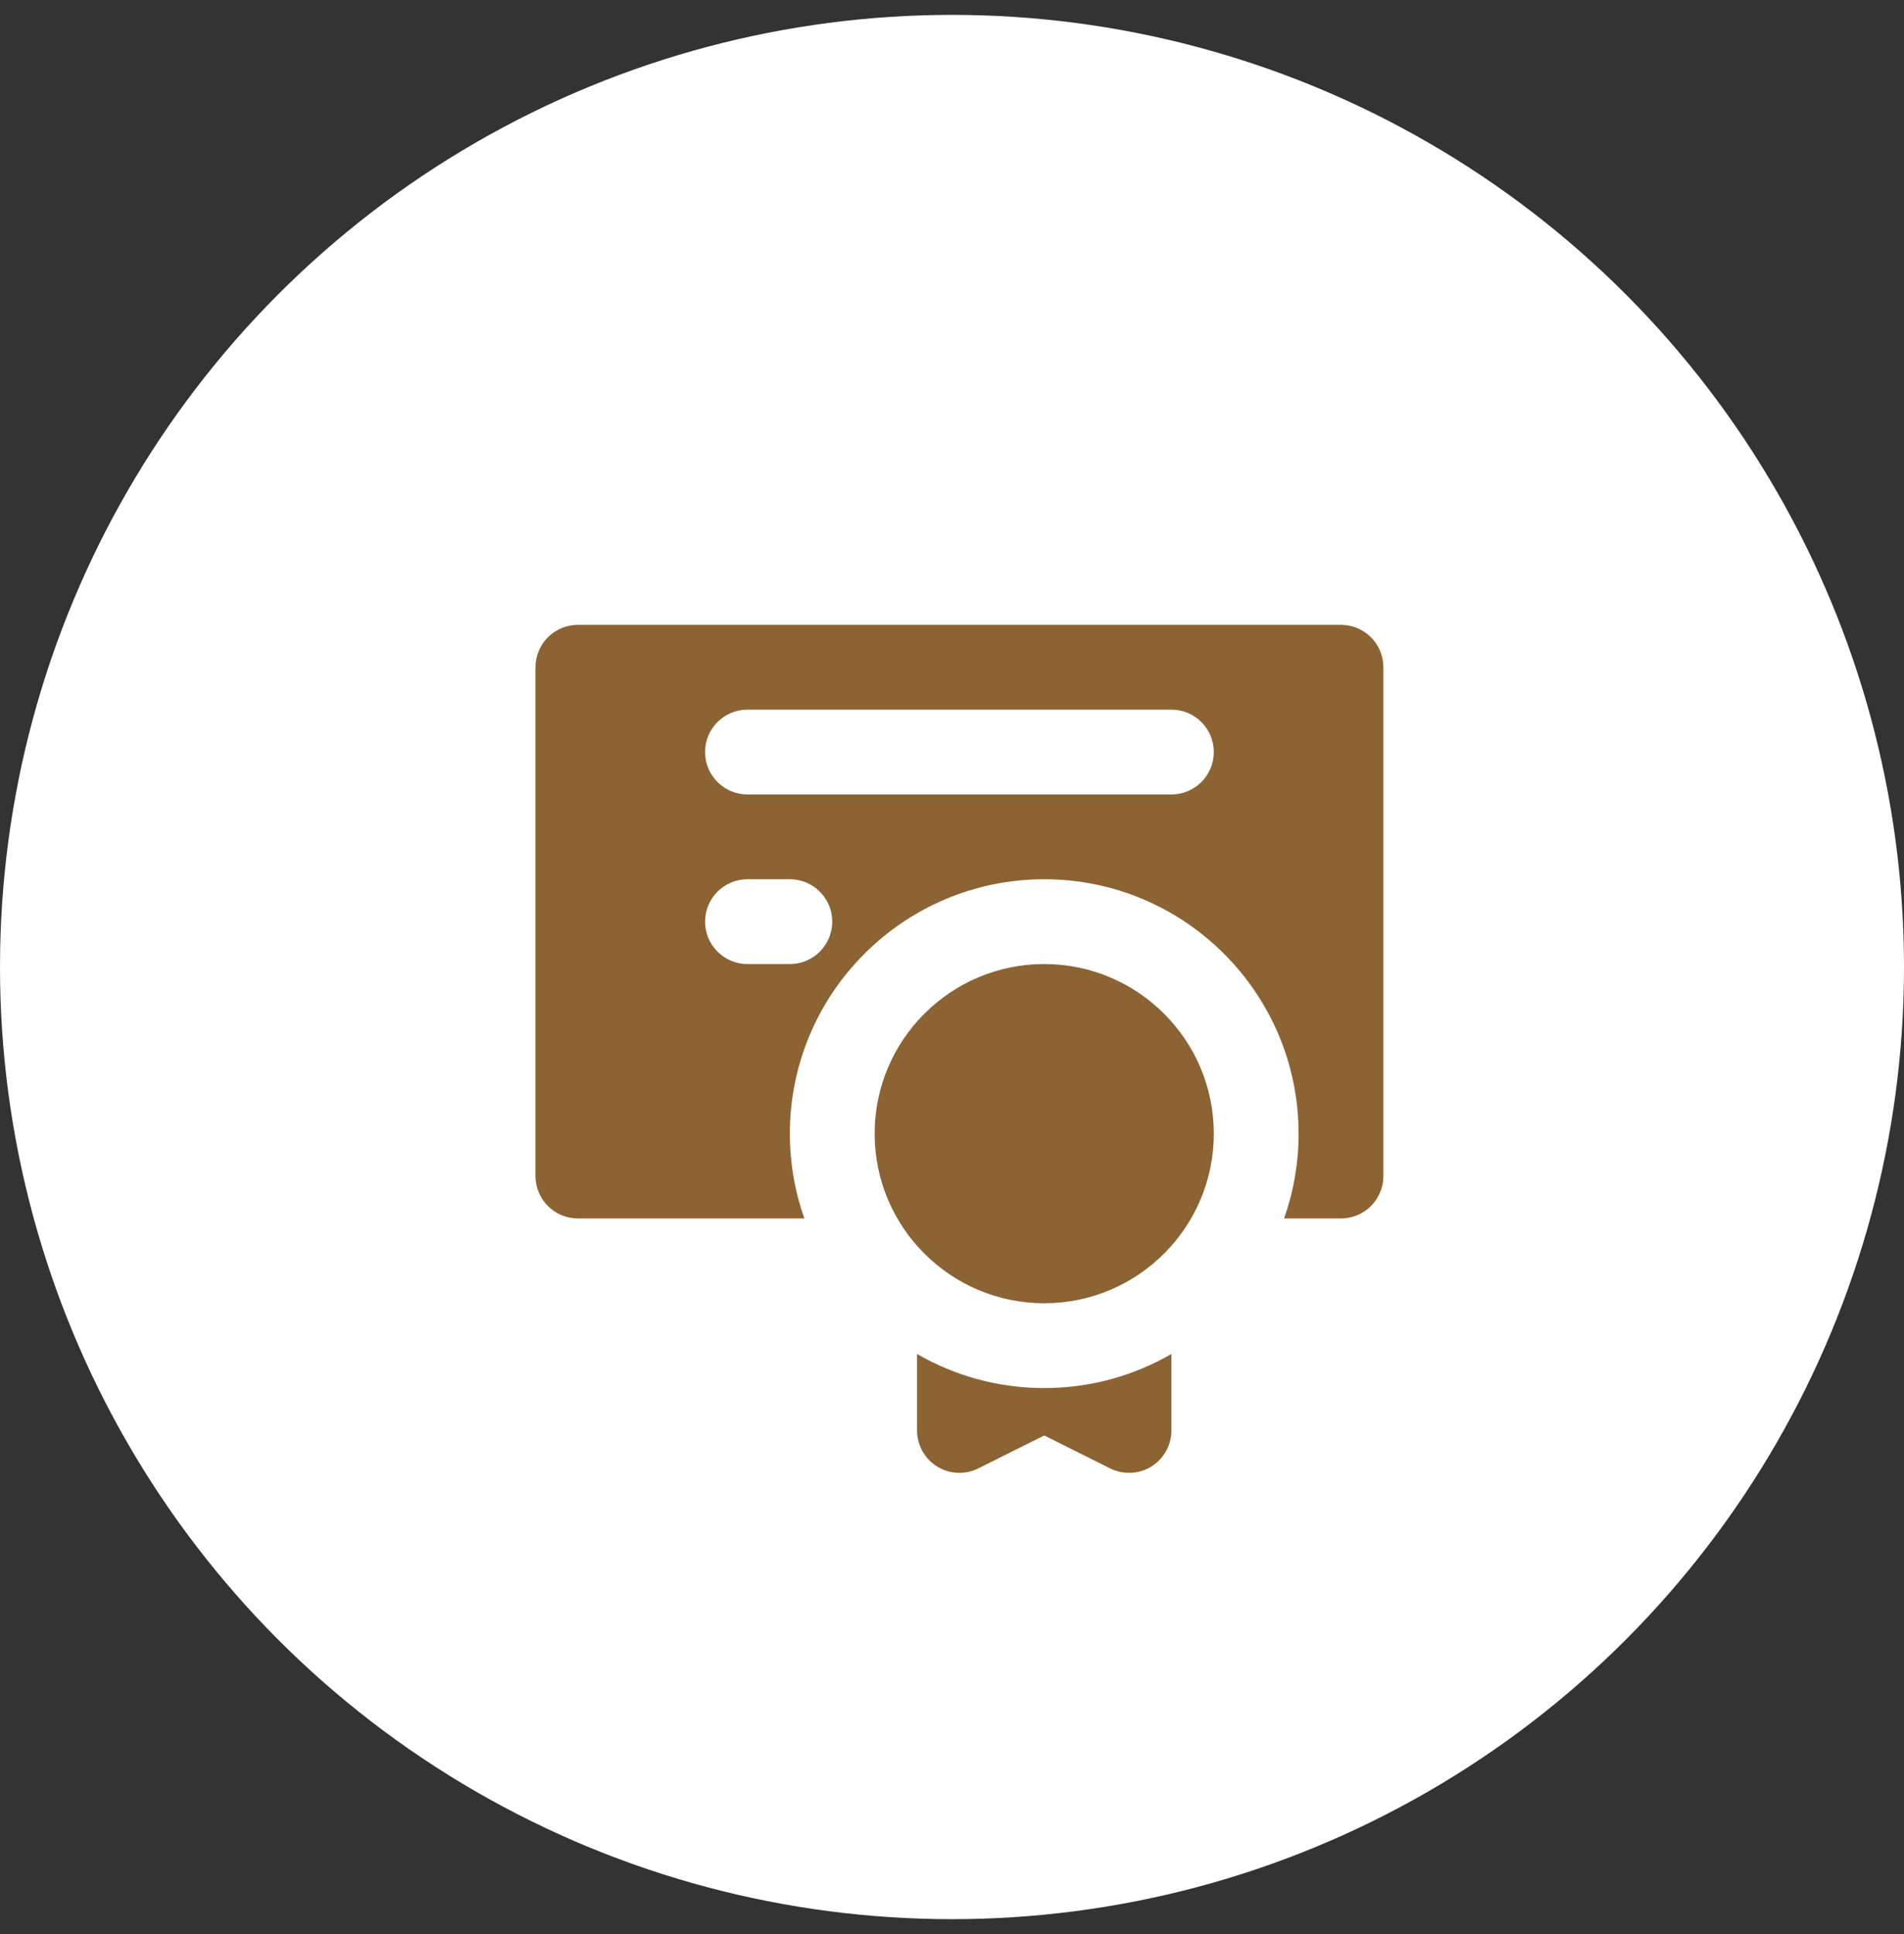
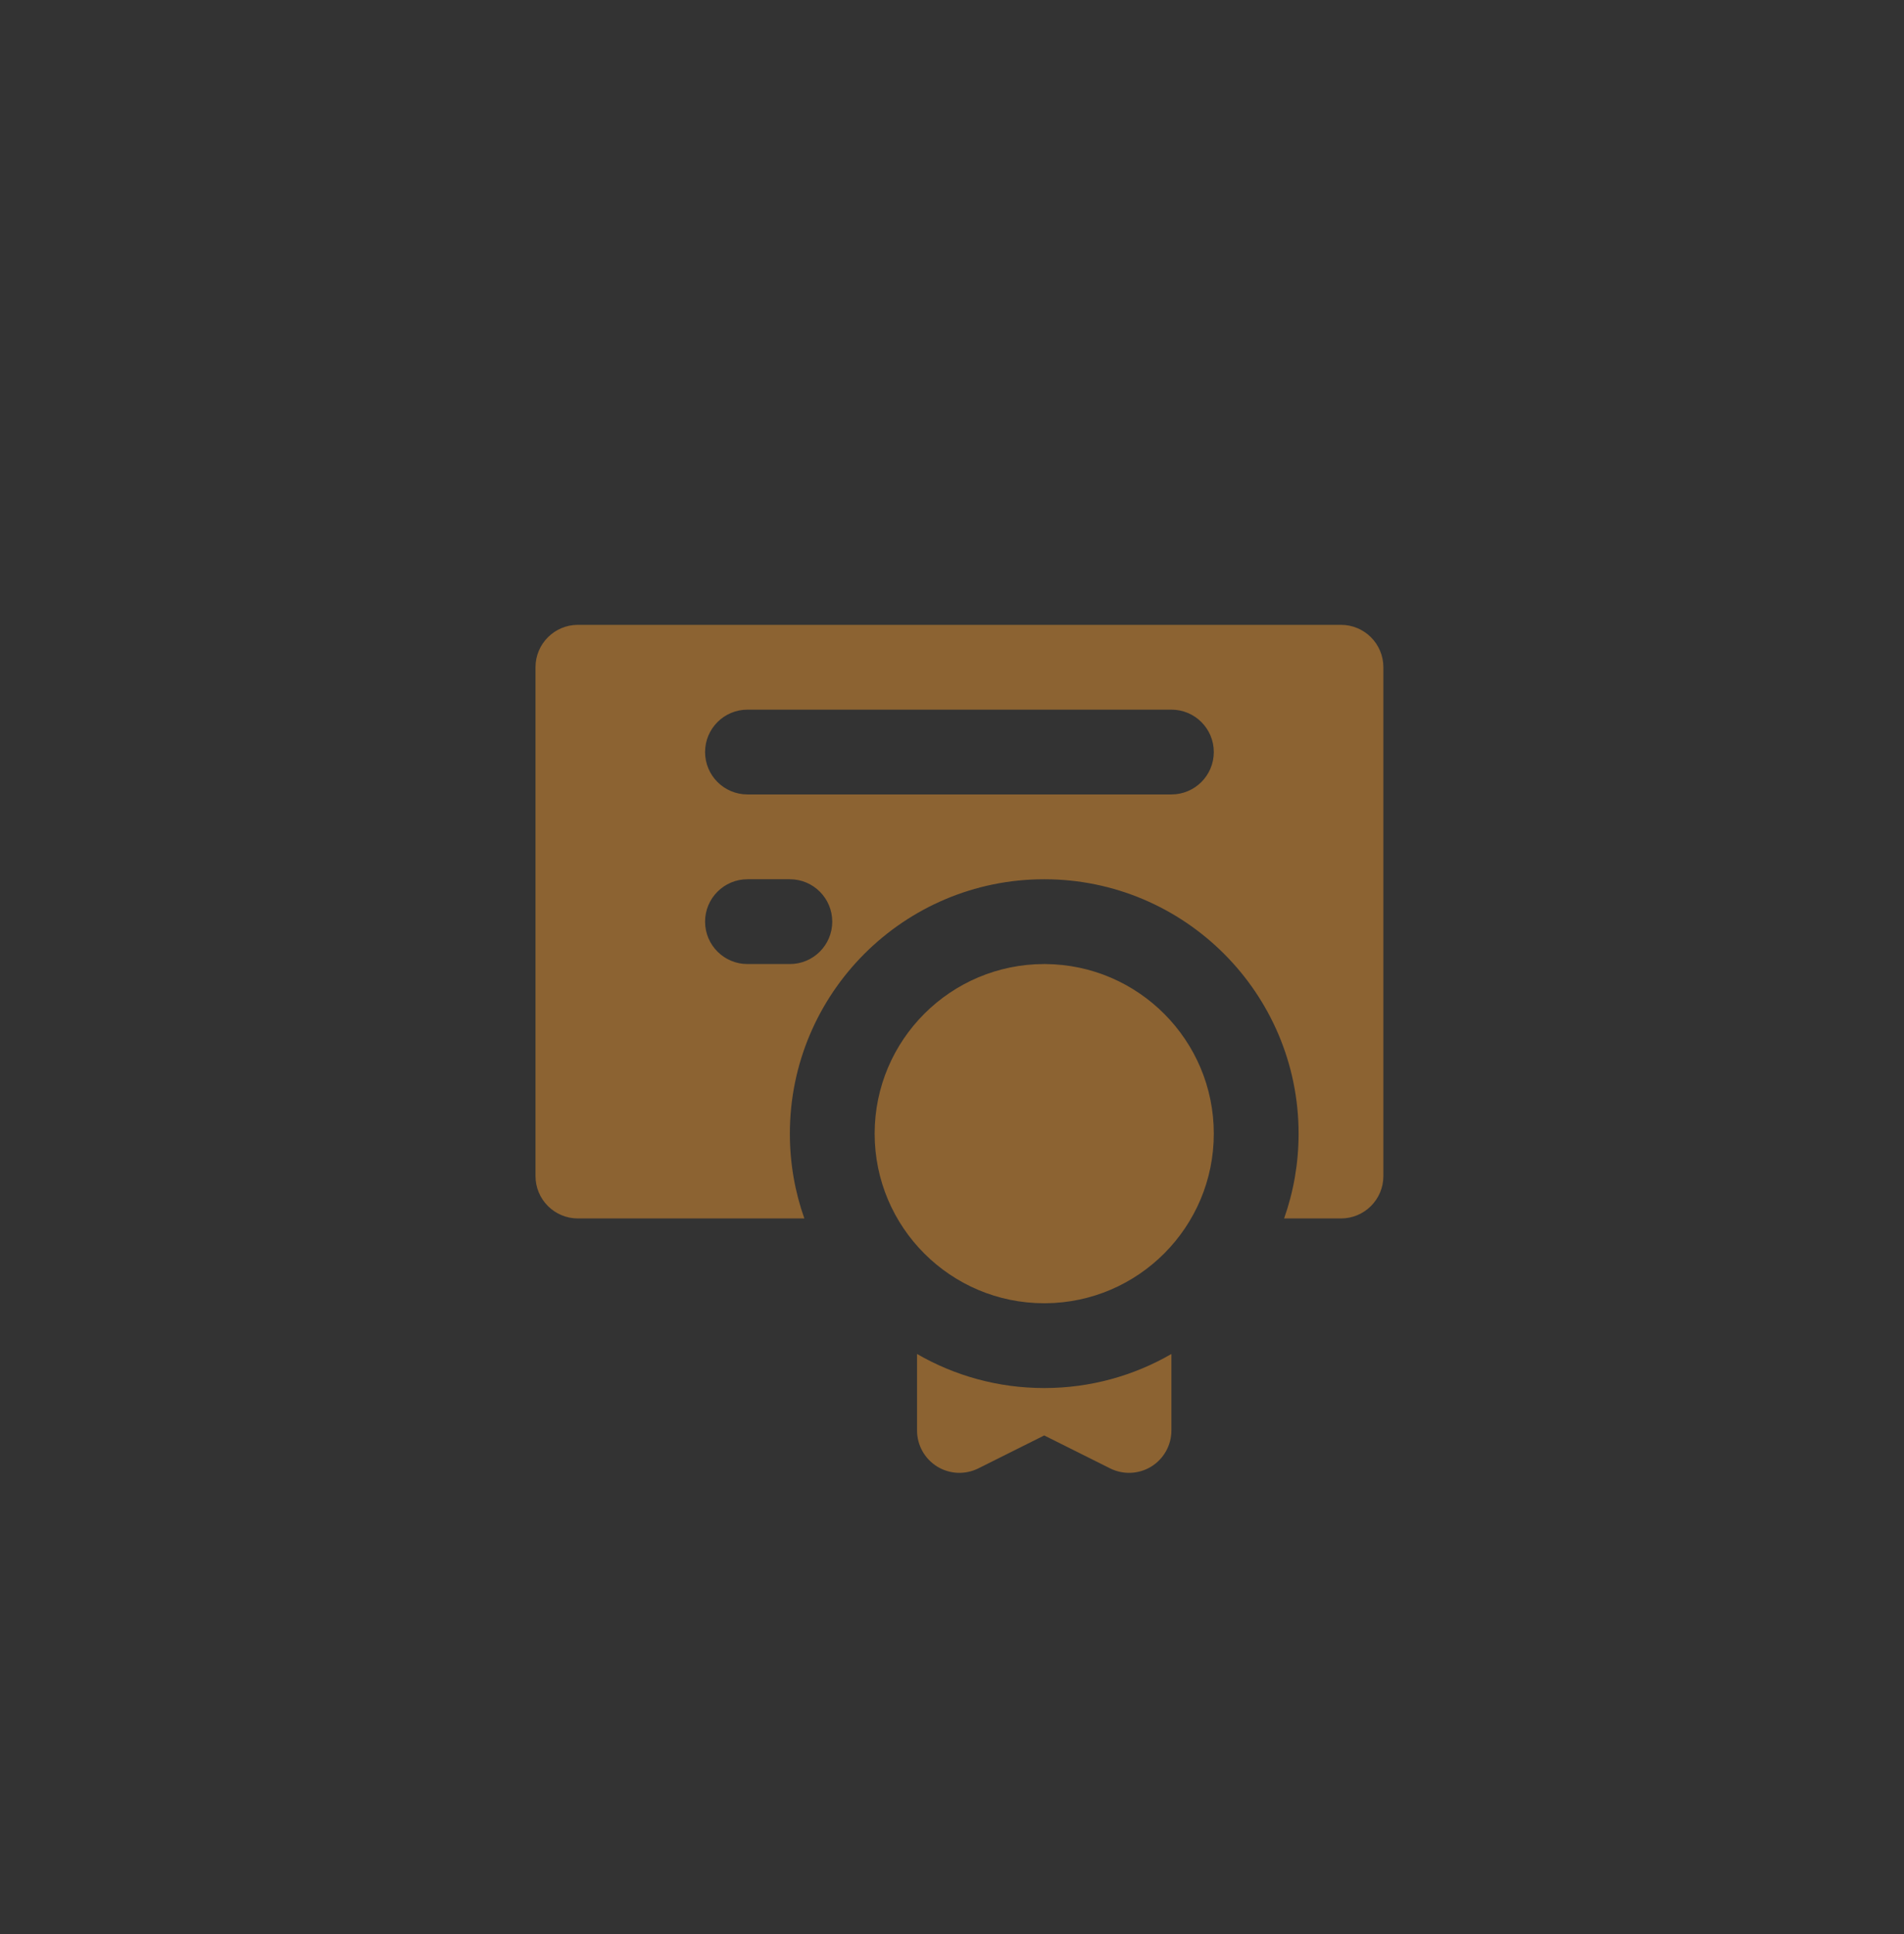
<svg xmlns="http://www.w3.org/2000/svg" width="64" height="65" viewBox="0 0 64 65" fill="none">
  <rect x="0" y="0" width="64" height="65" fill="#333333" stroke="none" />
-   <circle cx="32" cy="32.5" r="32" fill="white" />
  <path fill-rule="evenodd" clip-rule="evenodd" d="M30.825 45.505C32.083 46.233 33.544 46.65 35.1 46.65C36.656 46.65 38.117 46.233 39.375 45.505V48.075C39.375 48.57 39.12 49.027 38.7 49.288C38.279 49.547 37.755 49.57 37.313 49.349L35.1 48.243L32.887 49.349C32.445 49.57 31.921 49.547 31.501 49.288C31.08 49.027 30.825 48.57 30.825 48.075V45.505ZM35.137 32.4C38.267 32.42 40.8 34.967 40.8 38.1C40.8 41.234 38.267 43.78 35.137 43.8H35.1C31.954 43.8 29.4 41.247 29.4 38.1C29.4 34.954 31.954 32.4 35.1 32.4H35.137ZM27.037 40.95H19.425C18.638 40.95 18 40.312 18 39.525V22.425C18 21.638 18.638 21 19.425 21H45.075C45.862 21 46.5 21.638 46.5 22.425V39.525C46.5 40.312 45.862 40.95 45.075 40.95H43.163C43.479 40.058 43.65 39.099 43.65 38.1C43.65 33.382 39.818 29.55 35.1 29.55C30.382 29.55 26.55 33.382 26.55 38.1C26.55 39.099 26.721 40.058 27.037 40.95ZM25.125 32.4H26.55C27.337 32.4 27.975 31.762 27.975 30.975C27.975 30.189 27.337 29.55 26.55 29.55H25.125C24.338 29.55 23.7 30.189 23.7 30.975C23.7 31.762 24.338 32.4 25.125 32.4ZM25.125 26.7H39.375C40.162 26.7 40.8 26.062 40.8 25.275C40.8 24.488 40.162 23.85 39.375 23.85H25.125C24.338 23.85 23.7 24.488 23.7 25.275C23.7 26.062 24.338 26.7 25.125 26.7Z" fill="#8C6332" />
</svg>